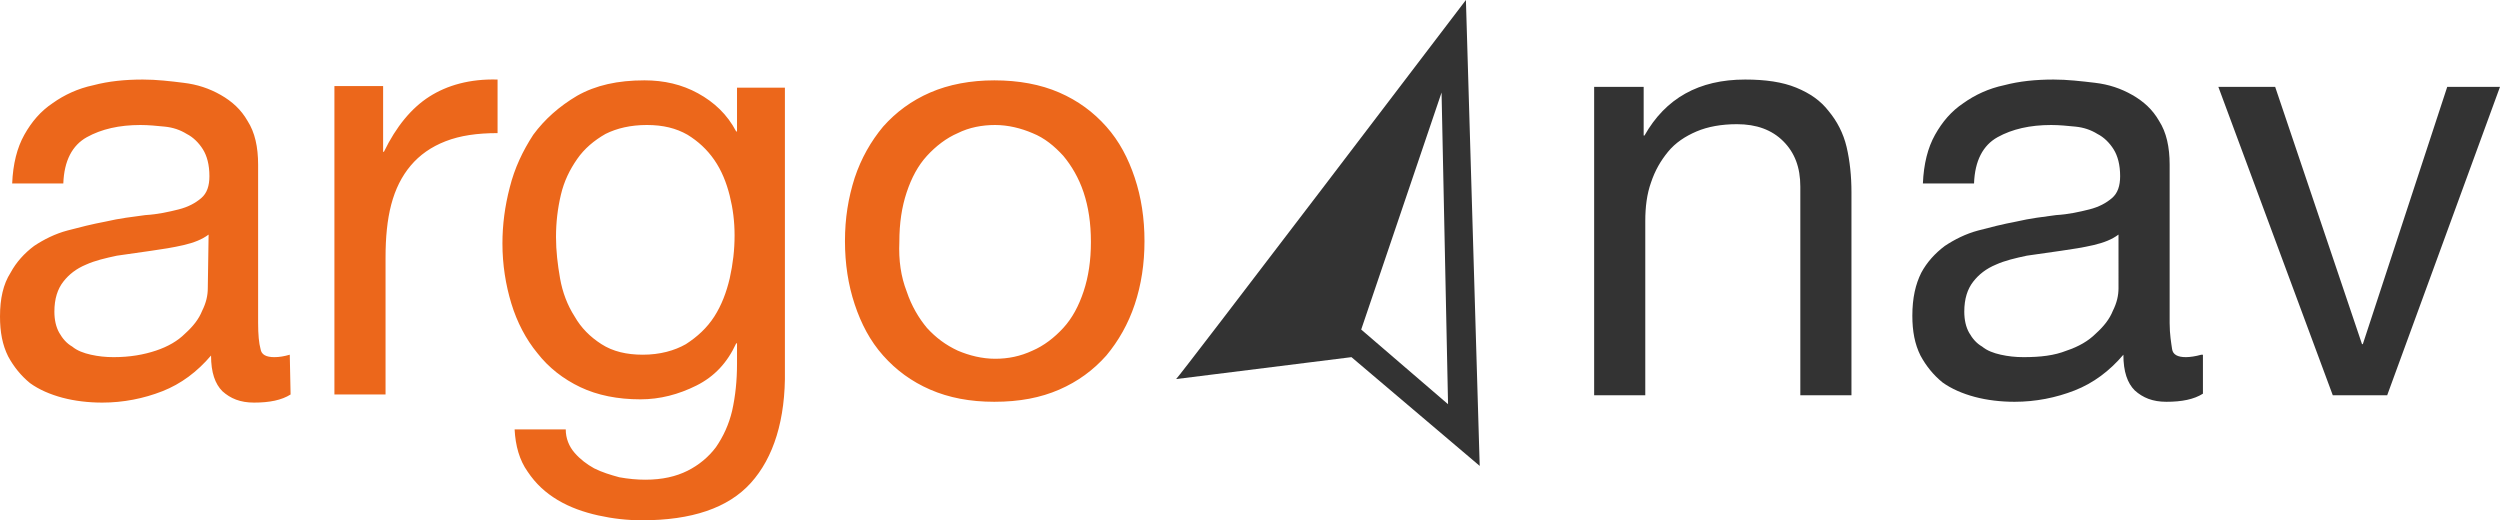
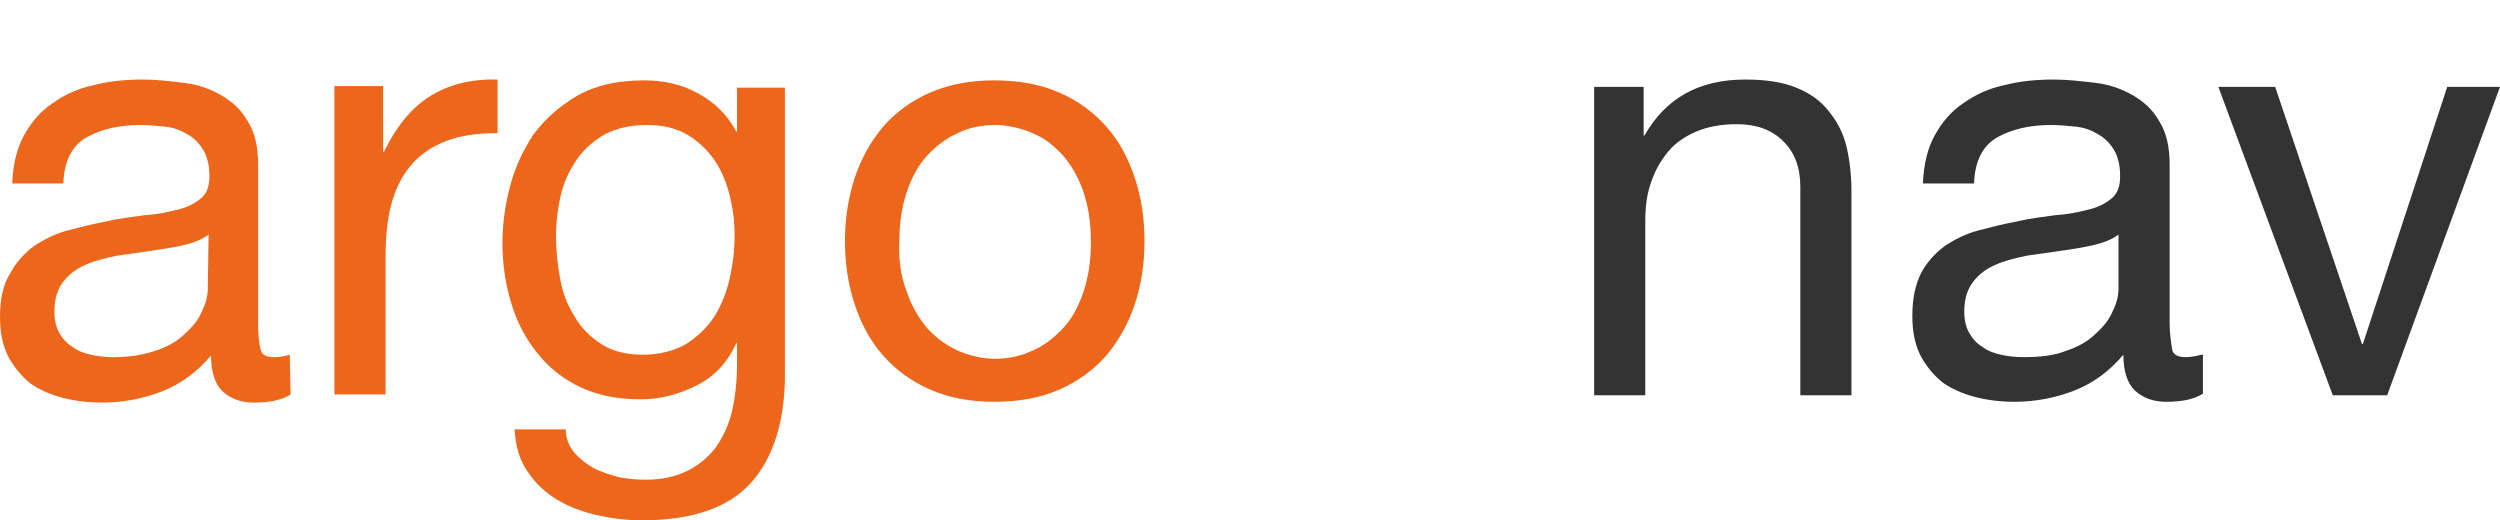
<svg xmlns="http://www.w3.org/2000/svg" version="1.1" id="Ebene_1" x="0px" y="0px" viewBox="0 0 308 64.1" style="enable-background:new 0 0 308 64.1;" xml:space="preserve">
  <style type="text/css">
	.st0{fill:#333333;}
	.st1{fill:#EC671B;}
</style>
  <g>
    <path class="st0" d="M287.4,48.7l-14.1-38h7L291,42.4h0.1l10.4-31.7h6.5l-13.9,38H287.4z M261,35.5c0,0.9-0.2,1.8-0.7,2.8   c-0.4,1-1.1,1.9-2.1,2.8c-0.9,0.9-2.1,1.6-3.6,2.1c-1.5,0.6-3.2,0.8-5.3,0.8c-1,0-1.9-0.1-2.8-0.3c-0.9-0.2-1.7-0.5-2.3-1   c-0.7-0.4-1.2-1-1.6-1.7c-0.4-0.7-0.6-1.6-0.6-2.6c0-1.6,0.4-2.8,1.1-3.7c0.7-0.9,1.6-1.6,2.8-2.1c1.1-0.5,2.4-0.8,3.8-1.1   c1.4-0.2,2.8-0.4,4.2-0.6s2.7-0.4,4-0.7c1.3-0.3,2.3-0.7,3.1-1.3L261,35.5L261,35.5z M271.2,43.7c-0.7,0.2-1.4,0.3-1.9,0.3   c-1,0-1.6-0.3-1.7-1s-0.3-1.8-0.3-3.2V20.3c0-2.2-0.4-4-1.3-5.4c-0.8-1.4-1.9-2.4-3.3-3.2s-2.9-1.3-4.6-1.5s-3.4-0.4-5.1-0.4   c-2.2,0-4.2,0.2-6.1,0.7c-1.9,0.4-3.6,1.2-5,2.2c-1.5,1-2.6,2.3-3.5,3.9s-1.4,3.6-1.5,6h6.3c0.1-2.8,1.1-4.7,2.9-5.7   c1.8-1,4-1.5,6.6-1.5c1,0,2,0.1,3,0.2c1,0.1,1.9,0.4,2.7,0.9c0.8,0.4,1.5,1.1,2,1.9s0.8,1.9,0.8,3.3c0,1.2-0.3,2.1-1,2.7   s-1.6,1.1-2.8,1.4c-1.2,0.3-2.5,0.6-4.1,0.7c-1.5,0.2-3.2,0.4-4.9,0.8c-1.6,0.3-3.2,0.7-4.7,1.1s-2.9,1.1-4.1,1.9   c-1.2,0.9-2.2,2-2.9,3.3c-0.7,1.4-1.1,3.1-1.1,5.3c0,1.9,0.3,3.5,1,4.9c0.7,1.3,1.6,2.4,2.7,3.3c1.1,0.8,2.5,1.4,4,1.8   c1.5,0.4,3.2,0.6,4.9,0.6c2.6,0,5.1-0.5,7.4-1.4s4.3-2.4,6-4.4c0,2.1,0.5,3.5,1.4,4.4c1,0.9,2.2,1.4,3.9,1.4c1.9,0,3.4-0.3,4.5-1   v-4.8H271.2z M202.5,10.7v6h0.1c2.6-4.6,6.7-6.9,12.4-6.9c2.5,0,4.6,0.3,6.3,1s3,1.6,4,2.9c1,1.2,1.8,2.7,2.2,4.4   c0.4,1.7,0.6,3.6,0.6,5.6v25h-6.3V23c0-2.4-0.7-4.2-2.1-5.6c-1.4-1.4-3.3-2.1-5.7-2.1c-1.9,0-3.6,0.3-5,0.9   c-1.4,0.6-2.6,1.4-3.5,2.5s-1.6,2.3-2.1,3.8c-0.5,1.4-0.7,3-0.7,4.7v21.5h-6.3v-38C196.4,10.7,202.5,10.7,202.5,10.7z" />
    <path class="st1" d="M105.3,21.9c0.8-2.4,2-4.5,3.5-6.3c1.6-1.8,3.5-3.2,5.8-4.2s5-1.5,7.9-1.5c3,0,5.7,0.5,8,1.5   c2.3,1,4.2,2.4,5.8,4.2s2.7,3.9,3.5,6.3s1.2,5,1.2,7.8s-0.4,5.4-1.2,7.8c-0.8,2.4-2,4.5-3.5,6.3c-1.6,1.8-3.5,3.2-5.8,4.2   s-4.9,1.5-8,1.5c-3,0-5.6-0.5-7.9-1.5s-4.2-2.4-5.8-4.2c-1.6-1.8-2.7-3.9-3.5-6.3c-0.8-2.4-1.2-5-1.2-7.8S104.5,24.4,105.3,21.9    M111.7,35.9c0.6,1.8,1.5,3.3,2.5,4.5c1.1,1.2,2.3,2.1,3.8,2.8c1.4,0.6,3,1,4.6,1s3.1-0.3,4.6-1c1.4-0.6,2.7-1.6,3.8-2.8   s1.9-2.7,2.5-4.5s0.9-3.8,0.9-6.1s-0.3-4.3-0.9-6.1c-0.6-1.8-1.5-3.3-2.5-4.5c-1.1-1.2-2.3-2.2-3.8-2.8c-1.4-0.6-3-1-4.6-1   s-3.2,0.3-4.6,1c-1.4,0.6-2.7,1.6-3.8,2.8c-1.1,1.2-1.9,2.7-2.5,4.5s-0.9,3.8-0.9,6.1C110.7,32.1,111,34.1,111.7,35.9 M84.5,42.4   c1.4-0.9,2.6-2,3.5-3.4s1.5-3,1.9-4.7c0.4-1.8,0.6-3.5,0.6-5.3c0-1.7-0.2-3.3-0.6-4.9s-1-3.1-1.9-4.4s-2-2.3-3.3-3.1   c-1.4-0.8-3-1.2-5-1.2s-3.7,0.4-5.1,1.1c-1.4,0.8-2.6,1.8-3.5,3.1c-0.9,1.3-1.6,2.7-2,4.4c-0.4,1.7-0.6,3.4-0.6,5.2   c0,1.7,0.2,3.4,0.5,5.1c0.3,1.7,0.9,3.3,1.8,4.7c0.8,1.4,1.9,2.5,3.3,3.4s3.1,1.3,5.1,1.3C81.3,43.7,83.1,43.2,84.5,42.4    M92.5,59.5c-2.8,3.1-7.3,4.6-13.4,4.6c-1.8,0-3.6-0.2-5.4-0.6c-1.8-0.4-3.5-1-5-1.9s-2.7-2-3.7-3.5c-1-1.4-1.5-3.2-1.6-5.2h6.3   c0,1.1,0.4,2.1,1.1,2.9c0.7,0.8,1.5,1.4,2.4,1.9c1,0.5,2,0.8,3.1,1.1c1.1,0.2,2.2,0.3,3.2,0.3c2.1,0,3.8-0.4,5.2-1.1   c1.4-0.7,2.6-1.7,3.5-2.9c0.9-1.3,1.6-2.8,2-4.5c0.4-1.8,0.6-3.7,0.6-5.8v-2.5h-0.1c-1.1,2.4-2.7,4.1-4.9,5.2   c-2.2,1.1-4.5,1.7-6.9,1.7c-2.8,0-5.3-0.5-7.4-1.5s-3.9-2.4-5.3-4.2c-1.4-1.7-2.5-3.8-3.2-6.1s-1.1-4.8-1.1-7.4   c0-2.3,0.3-4.6,0.9-6.9c0.6-2.4,1.6-4.5,2.9-6.5c1.4-1.9,3.2-3.5,5.4-4.8c2.3-1.3,5-1.9,8.3-1.9c2.4,0,4.6,0.5,6.6,1.6   s3.6,2.6,4.7,4.7h0.1v-5.4h5.9v34.8C96.8,51.7,95.3,56.4,92.5,59.5 M47.2,10.7v8h0.1c1.5-3.1,3.4-5.4,5.6-6.8s5-2.2,8.4-2.1v6.6   c-2.5,0-4.6,0.3-6.4,1c-1.8,0.7-3.2,1.7-4.3,3s-1.9,2.9-2.4,4.8s-0.7,4.1-0.7,6.5v16.9h-6.3v-38h6C47.2,10.6,47.2,10.7,47.2,10.7z    M25.6,35.5c0,0.9-0.2,1.8-0.7,2.8c-0.4,1-1.1,1.9-2.1,2.8c-0.9,0.9-2.1,1.6-3.6,2.1S16,44,14,44c-1,0-1.9-0.1-2.8-0.3   c-0.9-0.2-1.7-0.5-2.3-1c-0.7-0.4-1.2-1-1.6-1.7s-0.6-1.6-0.6-2.6c0-1.6,0.4-2.8,1.1-3.7s1.6-1.6,2.8-2.1c1.1-0.5,2.4-0.8,3.8-1.1   c1.4-0.2,2.8-0.4,4.2-0.6s2.7-0.4,4-0.7c1.3-0.3,2.3-0.7,3.1-1.3L25.6,35.5L25.6,35.5z M35.7,43.7C35,43.9,34.4,44,33.8,44   c-1,0-1.6-0.3-1.7-1c-0.2-0.7-0.3-1.8-0.3-3.2V20.3c0-2.2-0.4-4-1.3-5.4c-0.8-1.4-1.9-2.4-3.3-3.2s-2.9-1.3-4.6-1.5   c-1.6-0.2-3.3-0.4-5-0.4c-2.2,0-4.2,0.2-6.1,0.7c-1.9,0.4-3.6,1.2-5,2.2C5,13.7,3.9,15,3,16.6s-1.4,3.6-1.5,6h6.3   c0.1-2.8,1.1-4.7,2.9-5.7s4-1.5,6.6-1.5c1,0,2,0.1,3,0.2c1,0.1,1.9,0.4,2.7,0.9c0.8,0.4,1.5,1.1,2,1.9s0.8,1.9,0.8,3.3   c0,1.2-0.3,2.1-1,2.7s-1.6,1.1-2.8,1.4c-1.2,0.3-2.5,0.6-4.1,0.7c-1.5,0.2-3.2,0.4-4.9,0.8c-1.6,0.3-3.2,0.7-4.7,1.1   s-2.9,1.1-4.1,1.9c-1.2,0.9-2.2,2-2.9,3.3C0.4,35,0,36.8,0,39c0,1.9,0.3,3.5,1,4.9c0.7,1.3,1.6,2.4,2.7,3.3c1.1,0.8,2.5,1.4,4,1.8   s3.2,0.6,4.9,0.6c2.6,0,5.1-0.5,7.4-1.4s4.3-2.4,6-4.4c0,2.1,0.5,3.5,1.4,4.4c1,0.9,2.2,1.4,3.9,1.4c1.9,0,3.4-0.3,4.5-1L35.7,43.7   L35.7,43.7z" />
-     <path class="st0" d="M177.6,11.4l0.8,38.4l-10.7-9.2L177.6,11.4z M180.6,0c0,0-35.3,46.4-35.7,46.7l21.6-2.7l15.8,13.4L180.6,0z" />
  </g>
</svg>